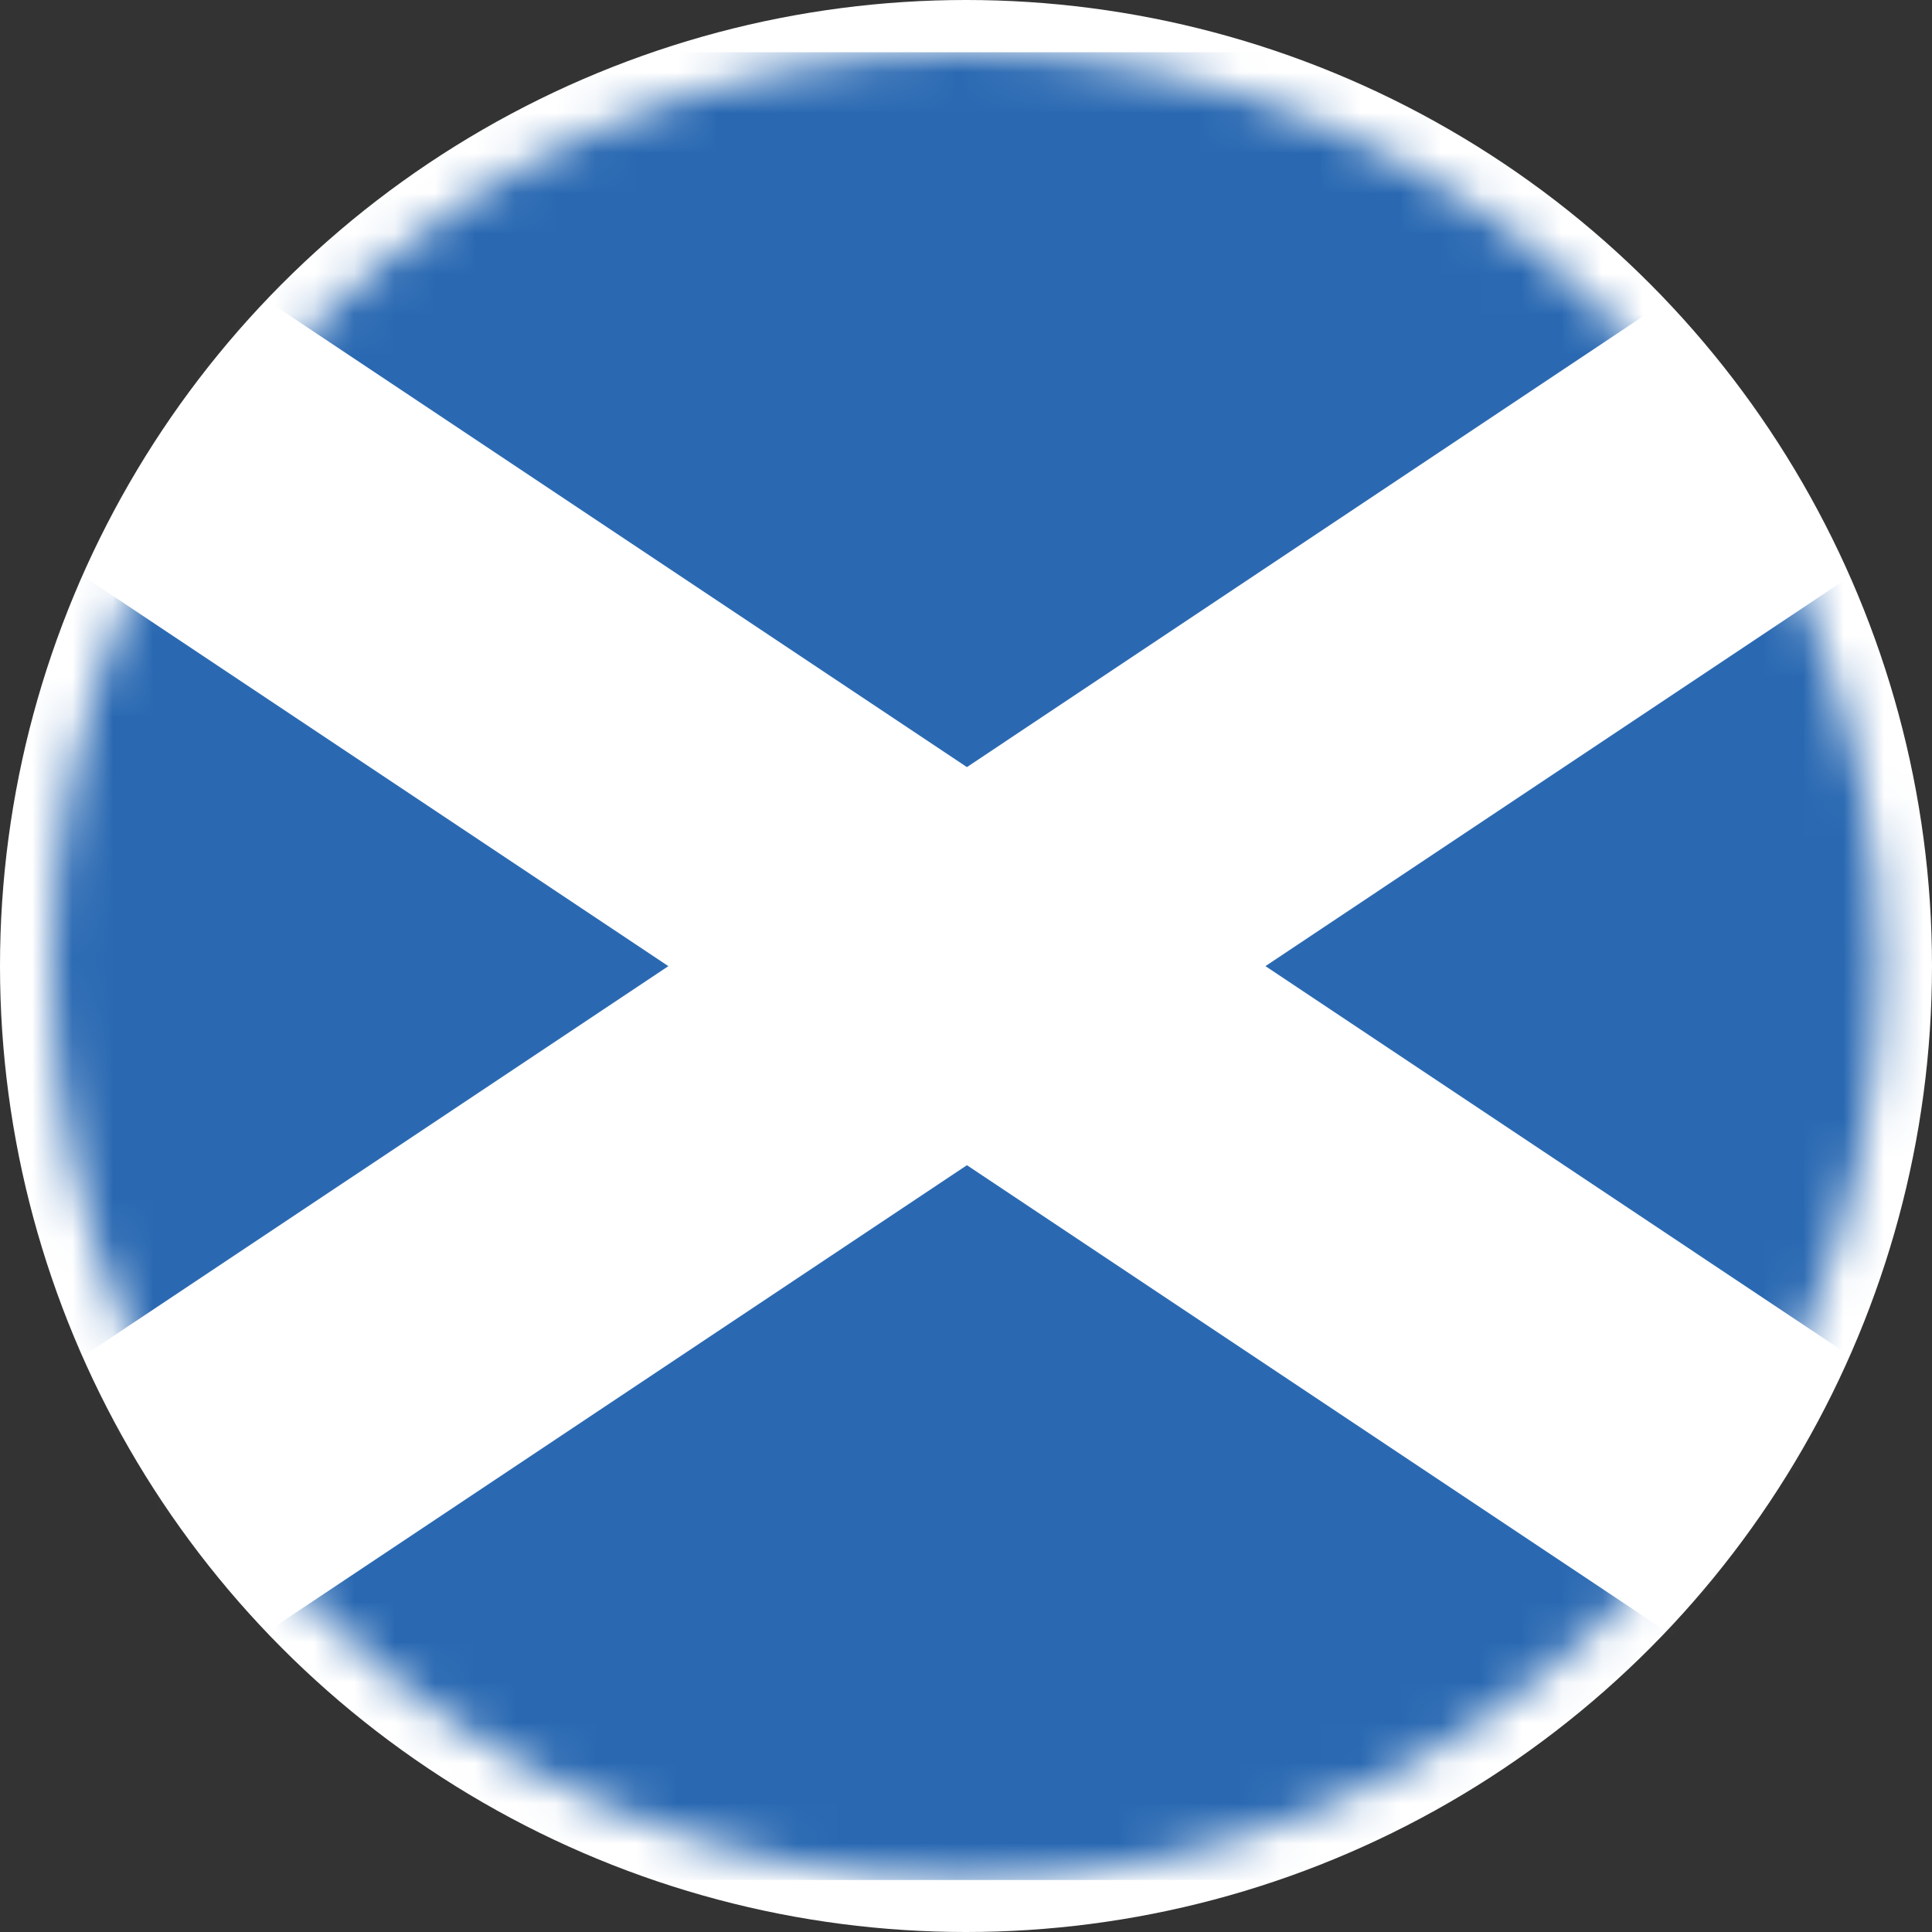
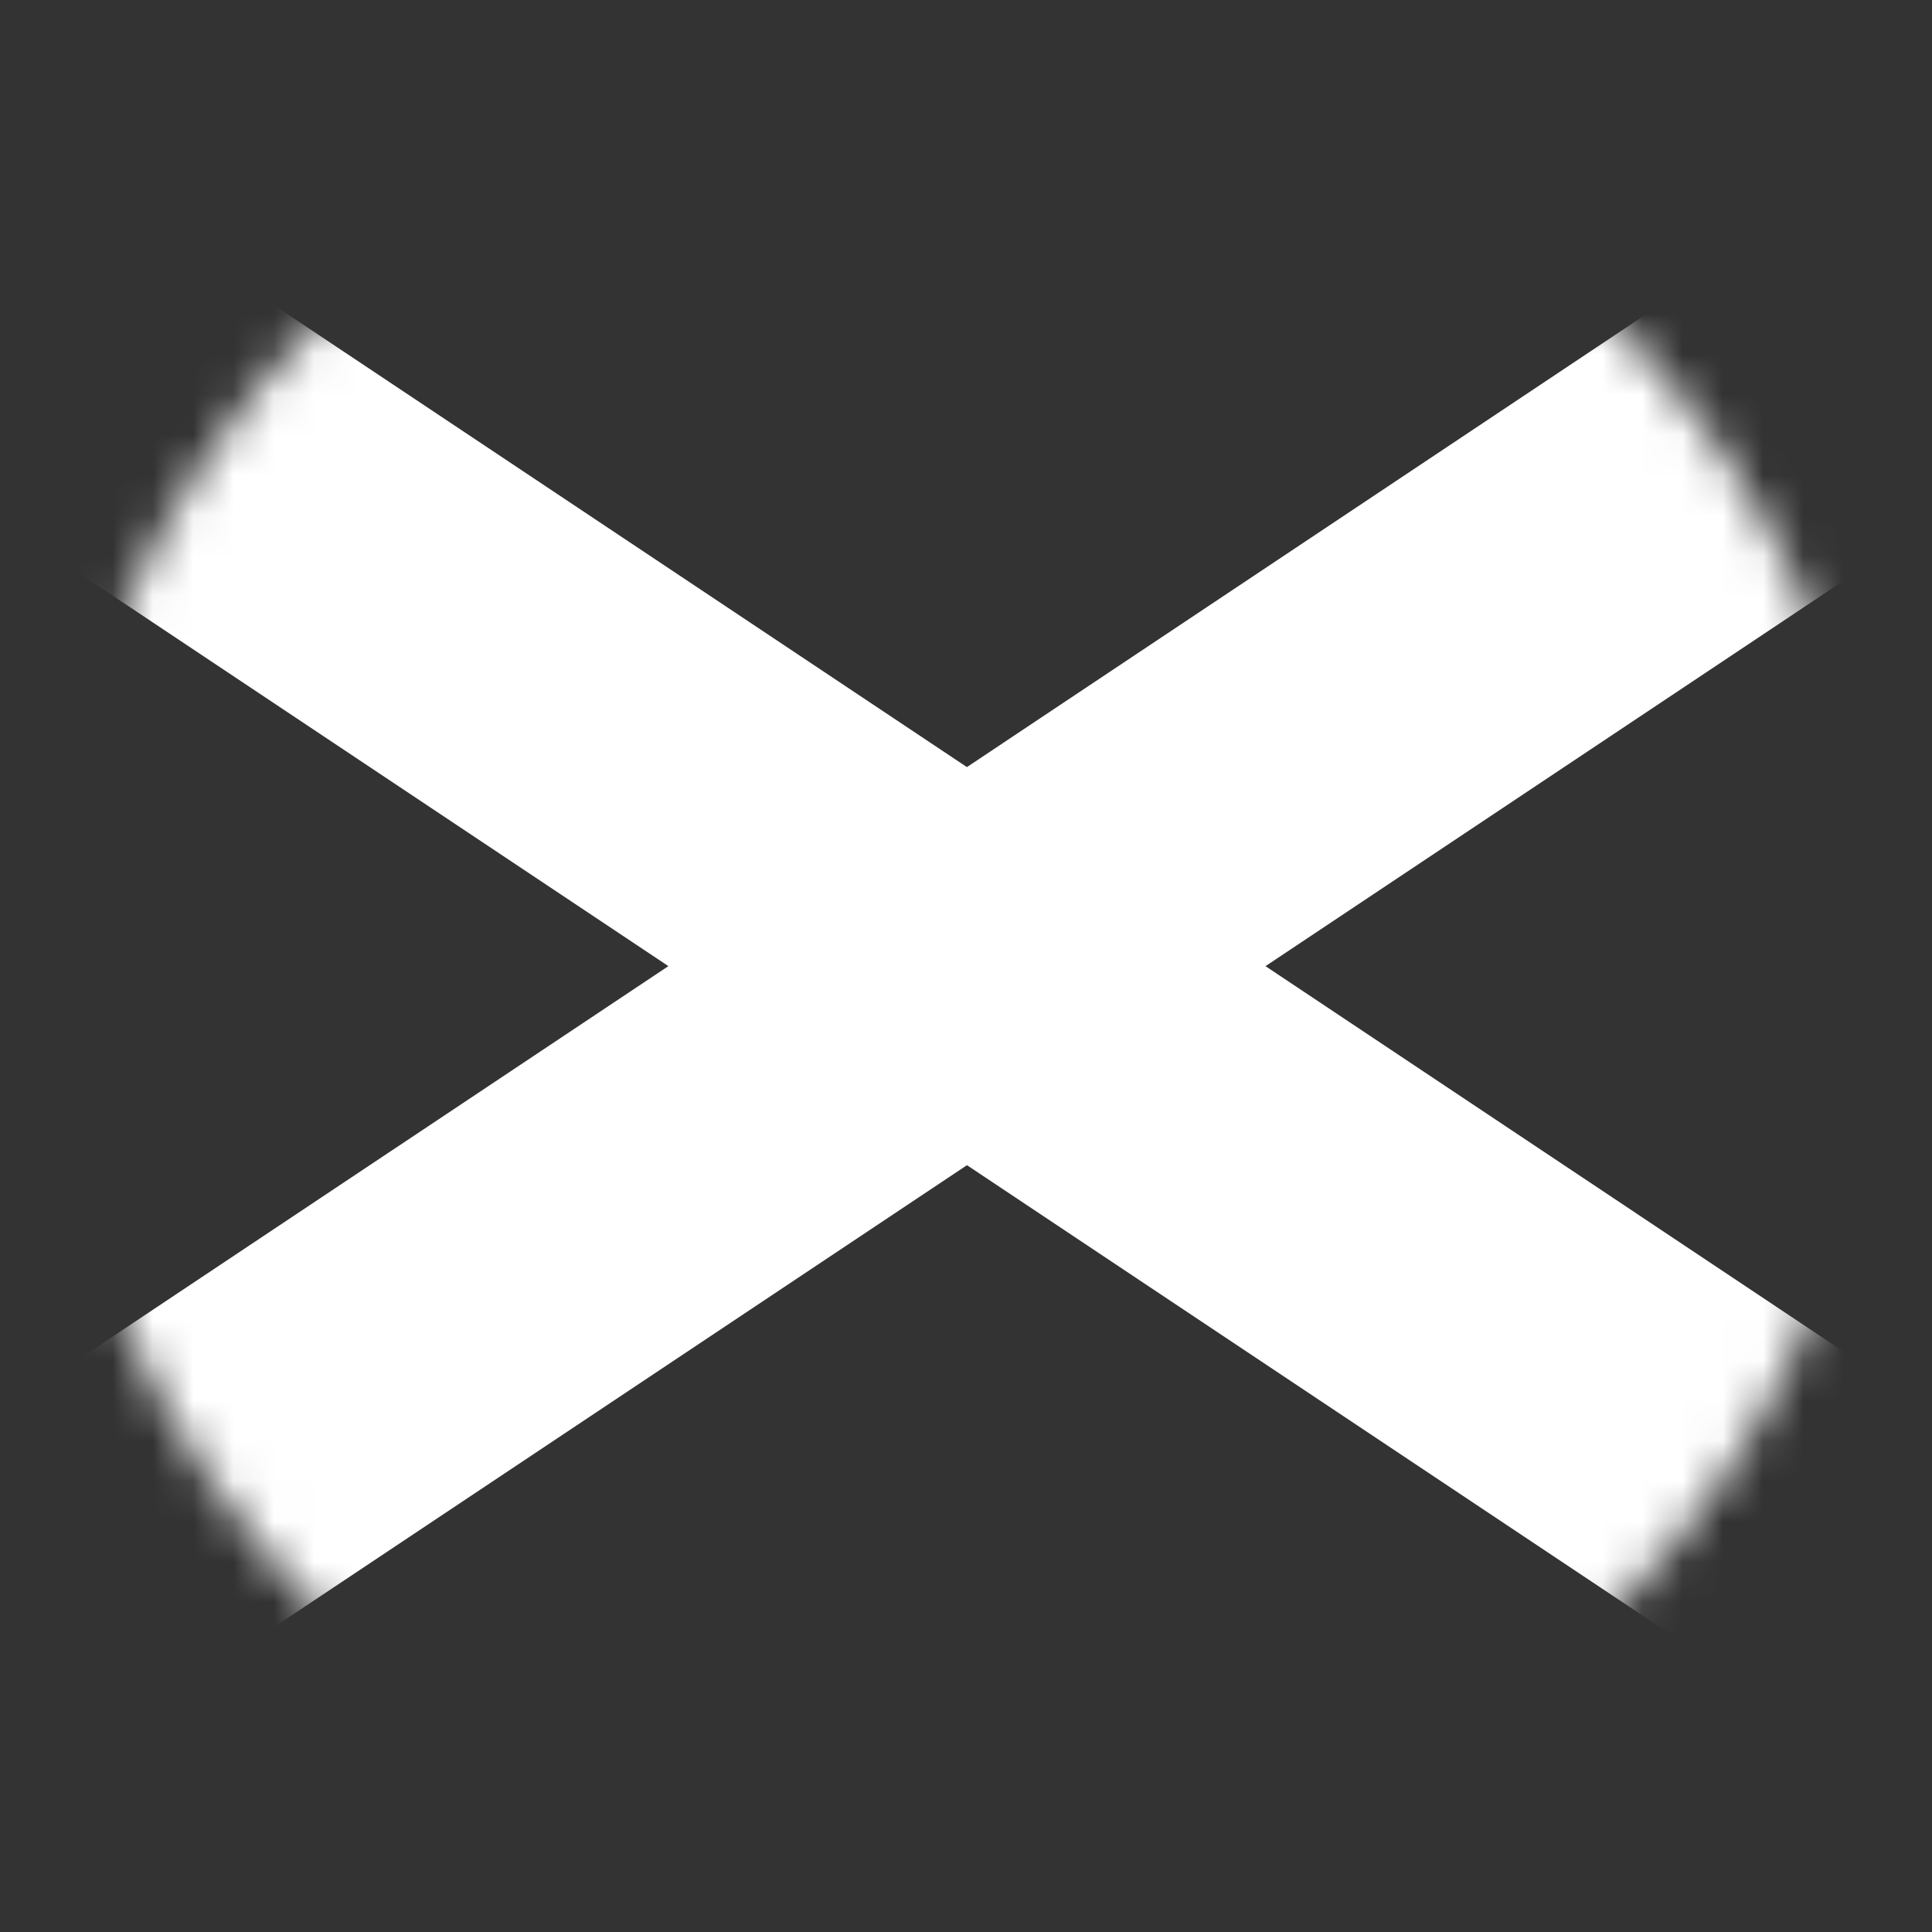
<svg xmlns="http://www.w3.org/2000/svg" xmlns:xlink="http://www.w3.org/1999/xlink" width="48" height="48">
  <rect width="100%" height="100%" fill="#333333" stroke="none" />
  <defs>
    <path id="a" d="M45.41 22.704c0 12.54-10.165 22.705-22.704 22.705C10.165 45.409 0 35.244 0 22.704S10.165 0 22.706 0C35.245 0 45.41 10.165 45.41 22.704Z" />
  </defs>
  <g fill="none" fill-rule="evenodd">
-     <circle cx="24" cy="24" r="24" fill="#FFF" />
    <g transform="translate(1.3 1.3)">
      <mask id="b" fill="#fff">
        <use xlink:href="#a" />
      </mask>
      <g fill-rule="nonzero" mask="url(#b)">
        <path fill="#FFF" d="M22.723 17.758-3.915 0h-7.42v4.943l26.641 17.76-26.642 17.76v4.946h7.42l26.64-17.76 26.64 17.76h7.415v-4.945l-26.638-17.76L56.78 4.943V0h-7.423z" />
-         <path fill="#2A69B2" d="M49.36-.002H-3.917l26.64 17.76L49.36-.002ZM15.306 22.704-11.336 4.943v35.52l26.642-17.76Zm7.417 4.945-26.64 17.76h53.28l-26.64-17.76Zm7.418-4.945 26.638 17.76V4.942l-26.638 17.76Z" />
      </g>
    </g>
  </g>
</svg>